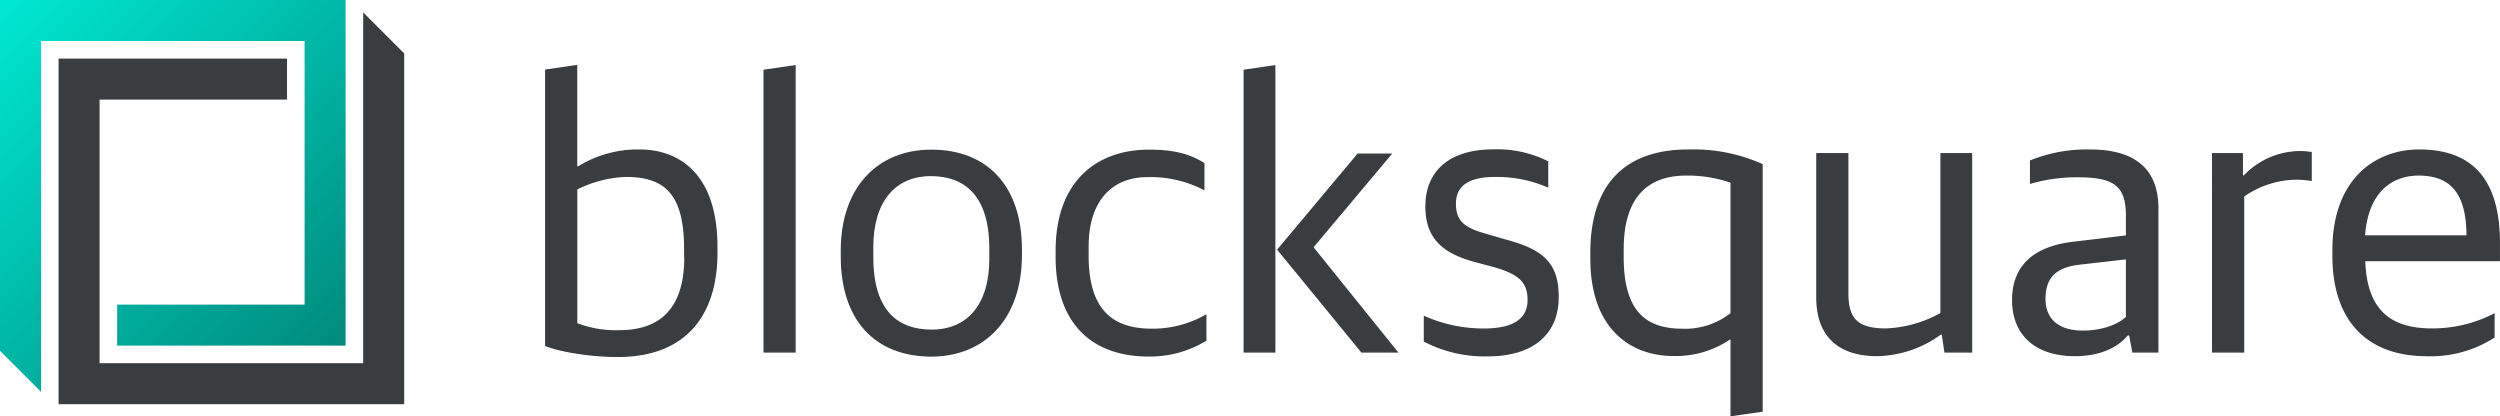
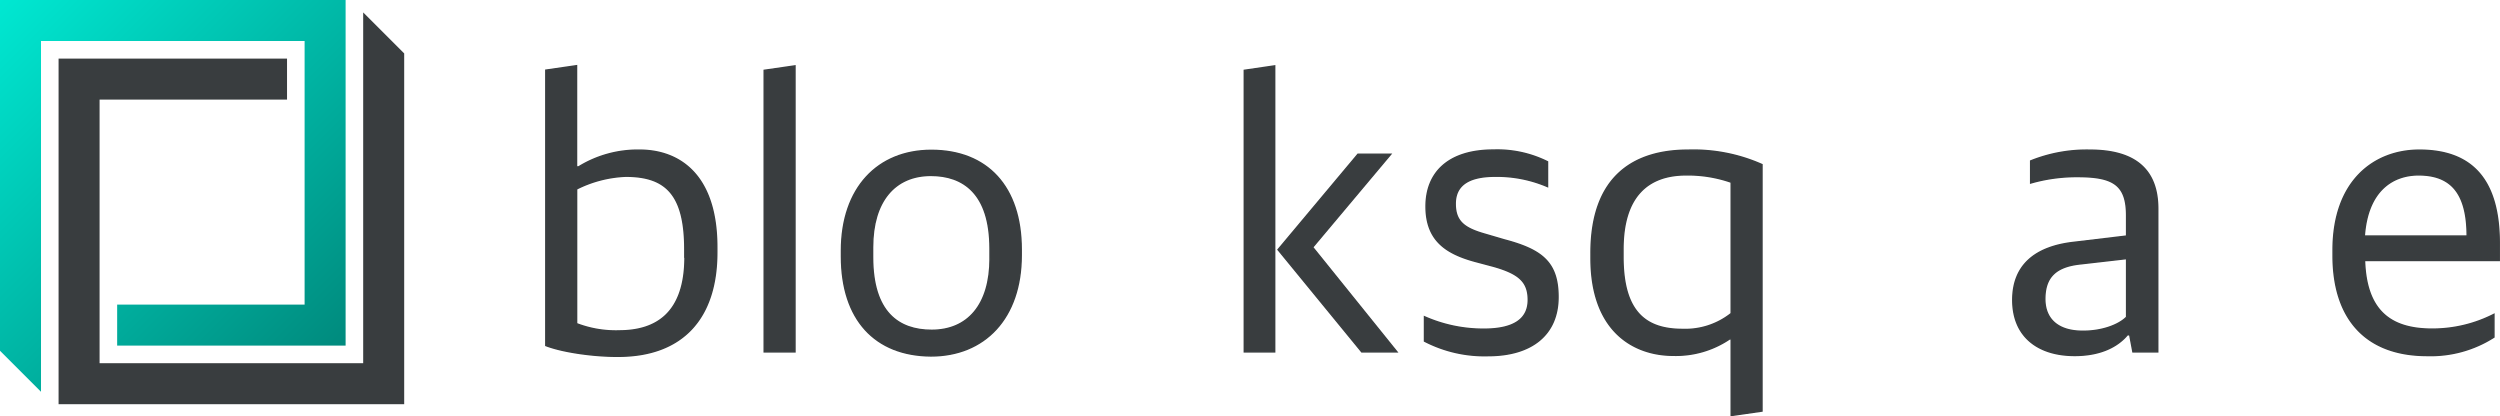
<svg xmlns="http://www.w3.org/2000/svg" id="gradient" viewBox="0 0 426.78 71.06">
  <defs>
    <style>.cls-1,.cls-3{fill:#393d3f;}.cls-1{stroke:#393d3f;stroke-miterlimit:10;stroke-width:0.25px;}.cls-2{fill:url(#linear-gradient);}</style>
    <linearGradient id="linear-gradient" x1="-0.22" y1="0.22" x2="58.78" y2="59.22" gradientUnits="userSpaceOnUse">
      <stop offset="0" stop-color="#00e8d2" />
      <stop offset="1" stop-color="#008a7d" />
    </linearGradient>
  </defs>
  <title>blocksquare-2020-logo-gradient</title>
  <path class="cls-1" d="M134,85.13v-47l5.24-.76V54.65h0.35a19.22,19.22,0,0,1,10.43-2.86c6.47,0,13.16,3.89,13.16,16.57v0.88c0,11.32-5.93,17.73-16.84,17.73C142.41,87,137,86.29,134,85.13Zm23.73-15.07V68.7c0-9.4-3.27-12.47-10.09-12.47a20.44,20.44,0,0,0-8.39,2.18v23a18.7,18.7,0,0,0,7.37,1.23C152.71,82.61,157.76,79.74,157.76,70.06Z" transform="translate(-40.82 -26.15)" />
  <path class="cls-1" d="M171.28,38.16l5.25-.76V86.22h-5.25V38.16Z" transform="translate(-40.82 -26.15)" />
  <path class="cls-1" d="M184.47,69.93v-1c0-10.7,6.2-17.11,15.34-17.11,9.54,0,15.34,6.2,15.34,16.91v1c0,10.77-6.27,17.18-15.41,17.18C190.2,86.84,184.47,80.7,184.47,69.93Zm25.36,0.34v-1.7c0-9.41-4.57-12.48-10.1-12.48-6.13,0-9.95,4.37-9.95,12.27v1.7c0,9.41,4.43,12.48,10.09,12.48C206,82.54,209.84,78.25,209.84,70.26Z" transform="translate(-40.82 -26.15)" />
-   <path class="cls-1" d="M221.15,70V69c0-12,7.09-17.18,15.82-17.18,4.43,0,7.09.82,9.34,2.25v4.37a19.82,19.82,0,0,0-9.61-2.18c-6.14,0-10.16,4.15-10.16,11.93v1.64c0,8.66,3.61,12.55,10.84,12.55A18.25,18.25,0,0,0,246.65,80v4.23a18.3,18.3,0,0,1-9.88,2.66C227.08,86.84,221.15,81.11,221.15,70Z" transform="translate(-40.82 -26.15)" />
  <path class="cls-1" d="M253.24,38.16l5.18-.76V86.22h-5.18V38.16ZM259,68.77l13.64-16.29h5.59L264.9,68.36l14.39,17.86h-6Z" transform="translate(-40.82 -26.15)" />
  <path class="cls-1" d="M284,84.38V80.23a24.76,24.76,0,0,0,10.15,2.12c5.38,0,7.57-1.91,7.57-5s-1.57-4.5-5.87-5.73l-3.34-.89c-4.91-1.36-8.24-3.61-8.24-9.34s3.75-9.62,11.52-9.62a19.27,19.27,0,0,1,9.21,2V58a21.94,21.94,0,0,0-8.94-1.77c-4.57,0-6.82,1.56-6.82,4.7,0,2.94,1.43,4.16,5,5.18l3.41,1c6.48,1.71,9.14,3.89,9.14,9.75,0,6.41-4.5,10-11.93,10A22.23,22.23,0,0,1,284,84.38Z" transform="translate(-40.82 -26.15)" />
  <path class="cls-1" d="M336.36,84h-0.27a16.36,16.36,0,0,1-9.61,2.8c-6.76,0-14.05-4.09-14.05-16.57V69.38C312.42,56,320,51.79,329,51.79a28.84,28.84,0,0,1,12.61,2.46V96.32l-5.25.76V84Zm0-4.37V57.25A22.42,22.42,0,0,0,328.65,56c-6.4,0-10.77,3.55-10.77,12.68v1.37c0,9.48,4,12.34,10.16,12.34A12.6,12.6,0,0,0,336.36,79.67Z" transform="translate(-40.82 -26.15)" />
-   <path class="cls-1" d="M351,76.95V52.4h5.24V76.2c0,4.36,1.57,6.14,6.54,6.14a21,21,0,0,0,9.41-2.67V52.4h5.18V86.22h-4.5l-0.47-3.07H372.1a19,19,0,0,1-10.77,3.68C354.71,86.84,351,83.49,351,76.95Z" transform="translate(-40.82 -26.15)" />
  <path class="cls-1" d="M384.43,77.36c0-5.93,3.82-9.06,10.3-9.82l9.13-1.09V62.91c0-5.25-2.31-6.62-8.38-6.62a28.36,28.36,0,0,0-8,1.1V53.63a25.58,25.58,0,0,1,10.09-1.84c7.44,0,11.6,3.06,11.6,10V86.22h-4.23l-0.55-2.93H404c-1.57,1.9-4.43,3.54-9,3.54C388.86,86.84,384.43,83.7,384.43,77.36Zm19.43,2.93v-10l-7.77.89c-4.15.41-6.2,2.12-6.2,6,0,3.67,2.52,5.52,6.41,5.52C399.43,82.75,402.43,81.73,403.86,80.29Z" transform="translate(-40.82 -26.15)" />
-   <path class="cls-1" d="M418.59,52.4h5v3.82h0.33a13.23,13.23,0,0,1,9.42-4.16,14.85,14.85,0,0,1,2,.14v4.71a17.91,17.91,0,0,0-2.46-.21,16,16,0,0,0-9.07,2.93V86.22h-5.25V52.4Z" transform="translate(-40.82 -26.15)" />
  <path class="cls-1" d="M439.11,69.79V68.84c0-11.8,7-17.05,14.72-17.05,9.28,0,13.64,5.38,13.64,15.89v2.93h-23c0.27,8.46,4.29,11.73,11.53,11.73a23.07,23.07,0,0,0,10.56-2.52V83.7a20,20,0,0,1-11.39,3.14C444.5,86.84,439.11,80.36,439.11,69.79Zm5.32-3.34H462C462,59.09,459.23,56,453.7,56,449.47,56,445,58.47,444.43,66.45Z" transform="translate(-40.82 -26.15)" />
  <polygon class="cls-2" points="52 52 20 52 20 59 59 59 59 0 0 0 0 59.88 7 66.88 7 7 52 7 52 20 52 52" />
  <polygon class="cls-3" points="69 9.12 62 2.12 62 62 17 62 17 49 17 17 49 17 49 10 10 10 10 69 69 69 69 9.12" />
</svg>